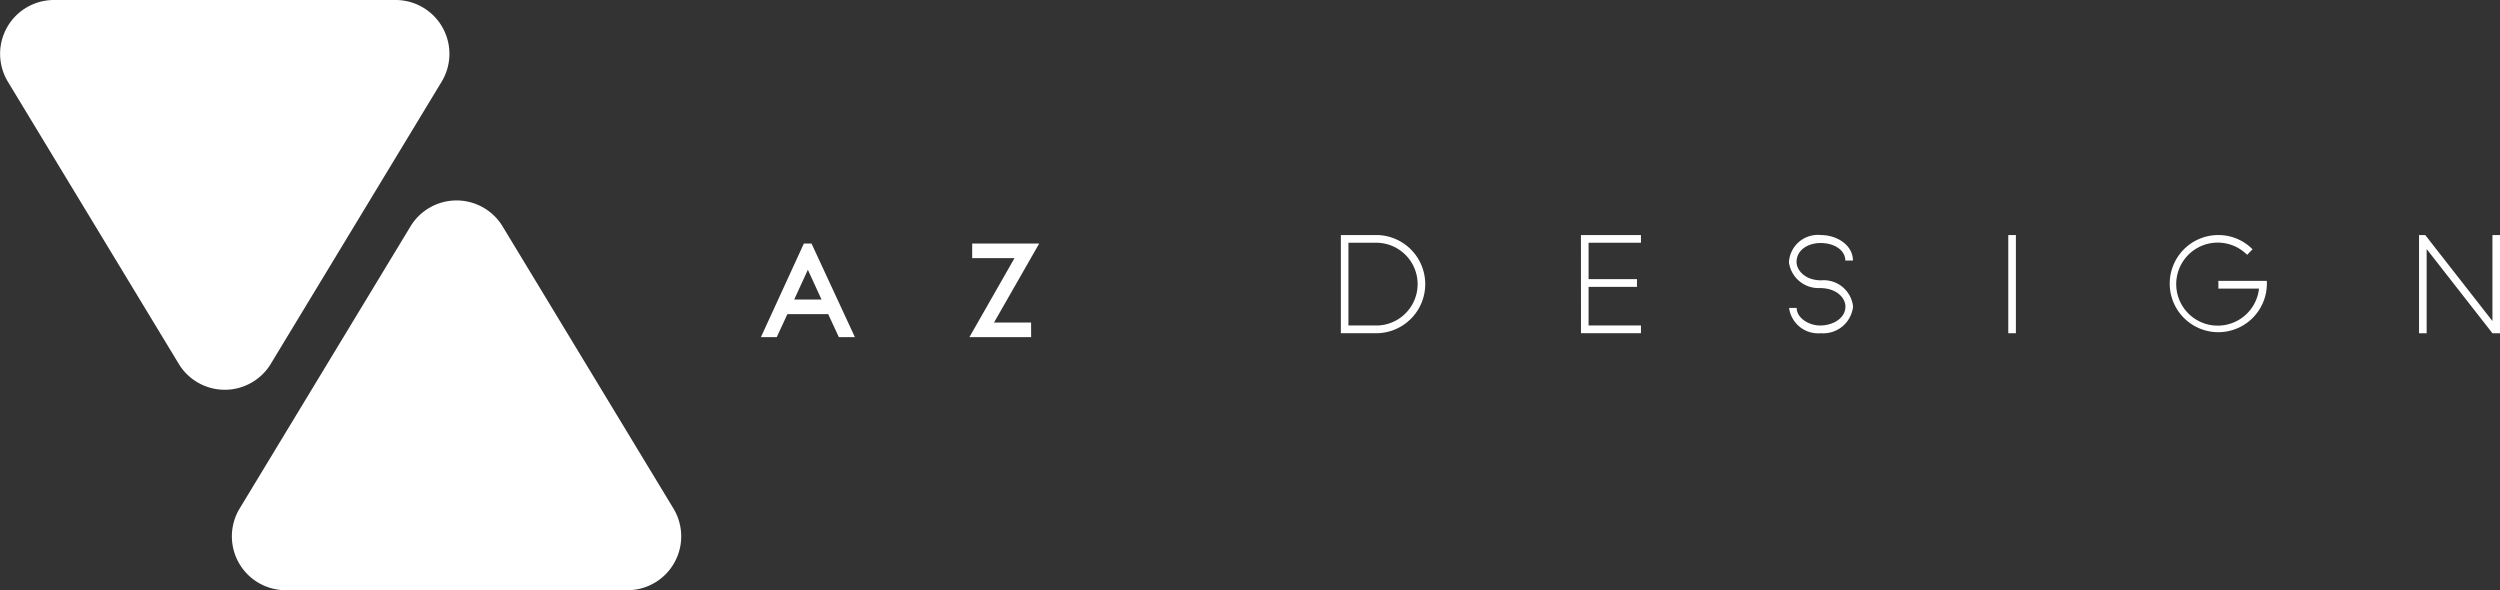
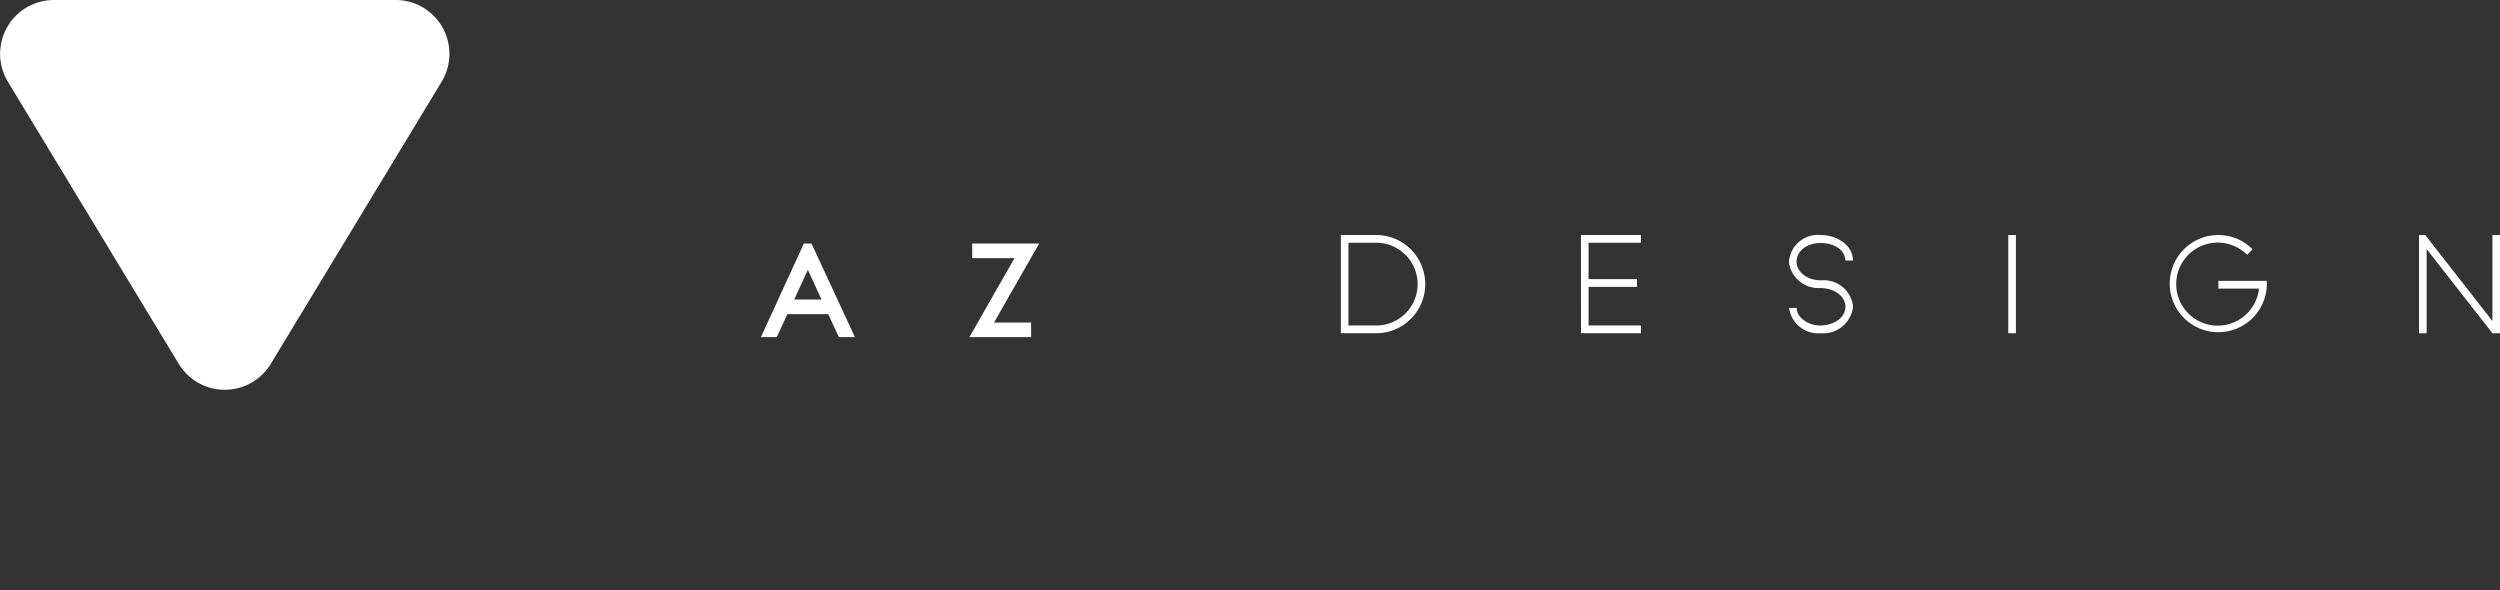
<svg xmlns="http://www.w3.org/2000/svg" id="Raggruppa_2" data-name="Raggruppa 2" width="211.791" height="50" viewBox="0 0 211.791 50">
  <rect x="0" y="0" width="211.791" height="50" fill="#333333" stroke="none" />
  <defs>
    <clipPath id="clip-path">
      <rect id="Rettangolo_2" data-name="Rettangolo 2" width="211.791" height="50" fill="#fff" />
    </clipPath>
  </defs>
  <g id="Raggruppa_1" data-name="Raggruppa 1" clip-path="url(#clip-path)">
    <path id="Tracciato_1" data-name="Tracciato 1" d="M22.942,30.82l14.474-23.9A4.561,4.561,0,0,0,33.516,0H4.568a4.561,4.561,0,0,0-3.9,6.923l14.474,23.9a4.56,4.56,0,0,0,7.8,0" transform="translate(0)" fill="#fff" />
-     <path id="Tracciato_2" data-name="Tracciato 2" d="M209.959,175.325l-14.474-23.9a4.561,4.561,0,0,0-7.8,0l-14.474,23.9a4.561,4.561,0,0,0,3.9,6.923h28.948a4.561,4.561,0,0,0,3.9-6.923" transform="translate(-152.908 -132.248)" fill="#fff" />
    <path id="Tracciato_3" data-name="Tracciato 3" d="M576.487,189.529H572.6l-.9,1.947h-.61l3.334-7.267h.22l3.362,7.267h-.628Zm-.267-.572-1.677-3.653-1.677,3.653Z" transform="translate(-506.105 -163.247)" fill="#fff" />
    <path id="Tracciato_4" data-name="Tracciato 4" d="M574.489,189.218h-1.361l-.9-1.947h-3.46l-.9,1.947h-1.342l3.64-7.932h.646Zm-5.145-3.185h2.317l-1.158-2.522Z" transform="translate(-502.064 -160.656)" fill="#fff" />
    <path id="Tracciato_5" data-name="Tracciato 5" d="M730.523,184.783H726.7v-.572h4.772l-3.83,6.695h3.382v.572H726.7Z" transform="translate(-644.005 -163.248)" fill="#fff" />
    <path id="Tracciato_6" data-name="Tracciato 6" d="M726.895,189.219h-5.231l3.821-6.695H721.9v-1.238h5.678l-3.83,6.695h3.142Z" transform="translate(-639.54 -160.656)" fill="#fff" />
-     <path id="Tracciato_7" data-name="Tracciato 7" d="M998.187,174.98h3.1a4.16,4.16,0,0,1,0,8.317h-3.1Zm3.1,7.663a3.506,3.506,0,0,0,0-7.009h-2.458v7.009Z" transform="translate(-884.595 -155.068)" fill="#fff" />
+     <path id="Tracciato_7" data-name="Tracciato 7" d="M998.187,174.98h3.1a4.16,4.16,0,0,1,0,8.317h-3.1Zm3.1,7.663a3.506,3.506,0,0,0,0-7.009h-2.458v7.009" transform="translate(-884.595 -155.068)" fill="#fff" />
    <path id="Tracciato_8" data-name="Tracciato 8" d="M1176.915,174.98H1182v.654h-4.437v3.083h4.1v.654h-4.1v3.272H1182v.654h-5.081Z" transform="translate(-1042.984 -155.068)" fill="#fff" />
    <path id="Tracciato_9" data-name="Tracciato 9" d="M1331.769,181.156h.645c0,.822.983,1.487,1.989,1.487,1.049,0,2.141-.589,2.141-1.608,0-.7-.71-1.564-2.175-1.564a2.525,2.525,0,0,1-2.612-2.185,2.454,2.454,0,0,1,2.7-2.306c1.387,0,2.721.865,2.721,2.162h-.645c0-.887-.94-1.486-2.088-1.486s-2.043.644-2.043,1.608c0,.666.689,1.552,2.088,1.552a2.5,2.5,0,0,1,2.7,2.219,2.536,2.536,0,0,1-2.731,2.262,2.482,2.482,0,0,1-2.688-2.141" transform="translate(-1180.205 -155.068)" fill="#fff" />
    <rect id="Rettangolo_1" data-name="Rettangolo 1" width="0.645" height="8.317" transform="translate(170.134 19.913)" fill="#fff" />
    <path id="Tracciato_10" data-name="Tracciato 10" d="M1623.476,179.139a4.115,4.115,0,1,1-4.13-4.159,4.054,4.054,0,0,1,2.917,1.208l-.459.467a3.517,3.517,0,1,0,1.006,2.861h-3.442v-.654h4.1a2.34,2.34,0,0,1,.01.277" transform="translate(-1431.435 -155.068)" fill="#fff" />
    <path id="Tracciato_11" data-name="Tracciato 11" d="M1800.8,174.98h.525l5.694,7.286V174.98h.645V183.3h-.645l-5.574-7.132V183.3h-.645Z" transform="translate(-1595.868 -155.068)" fill="#fff" />
  </g>
</svg>